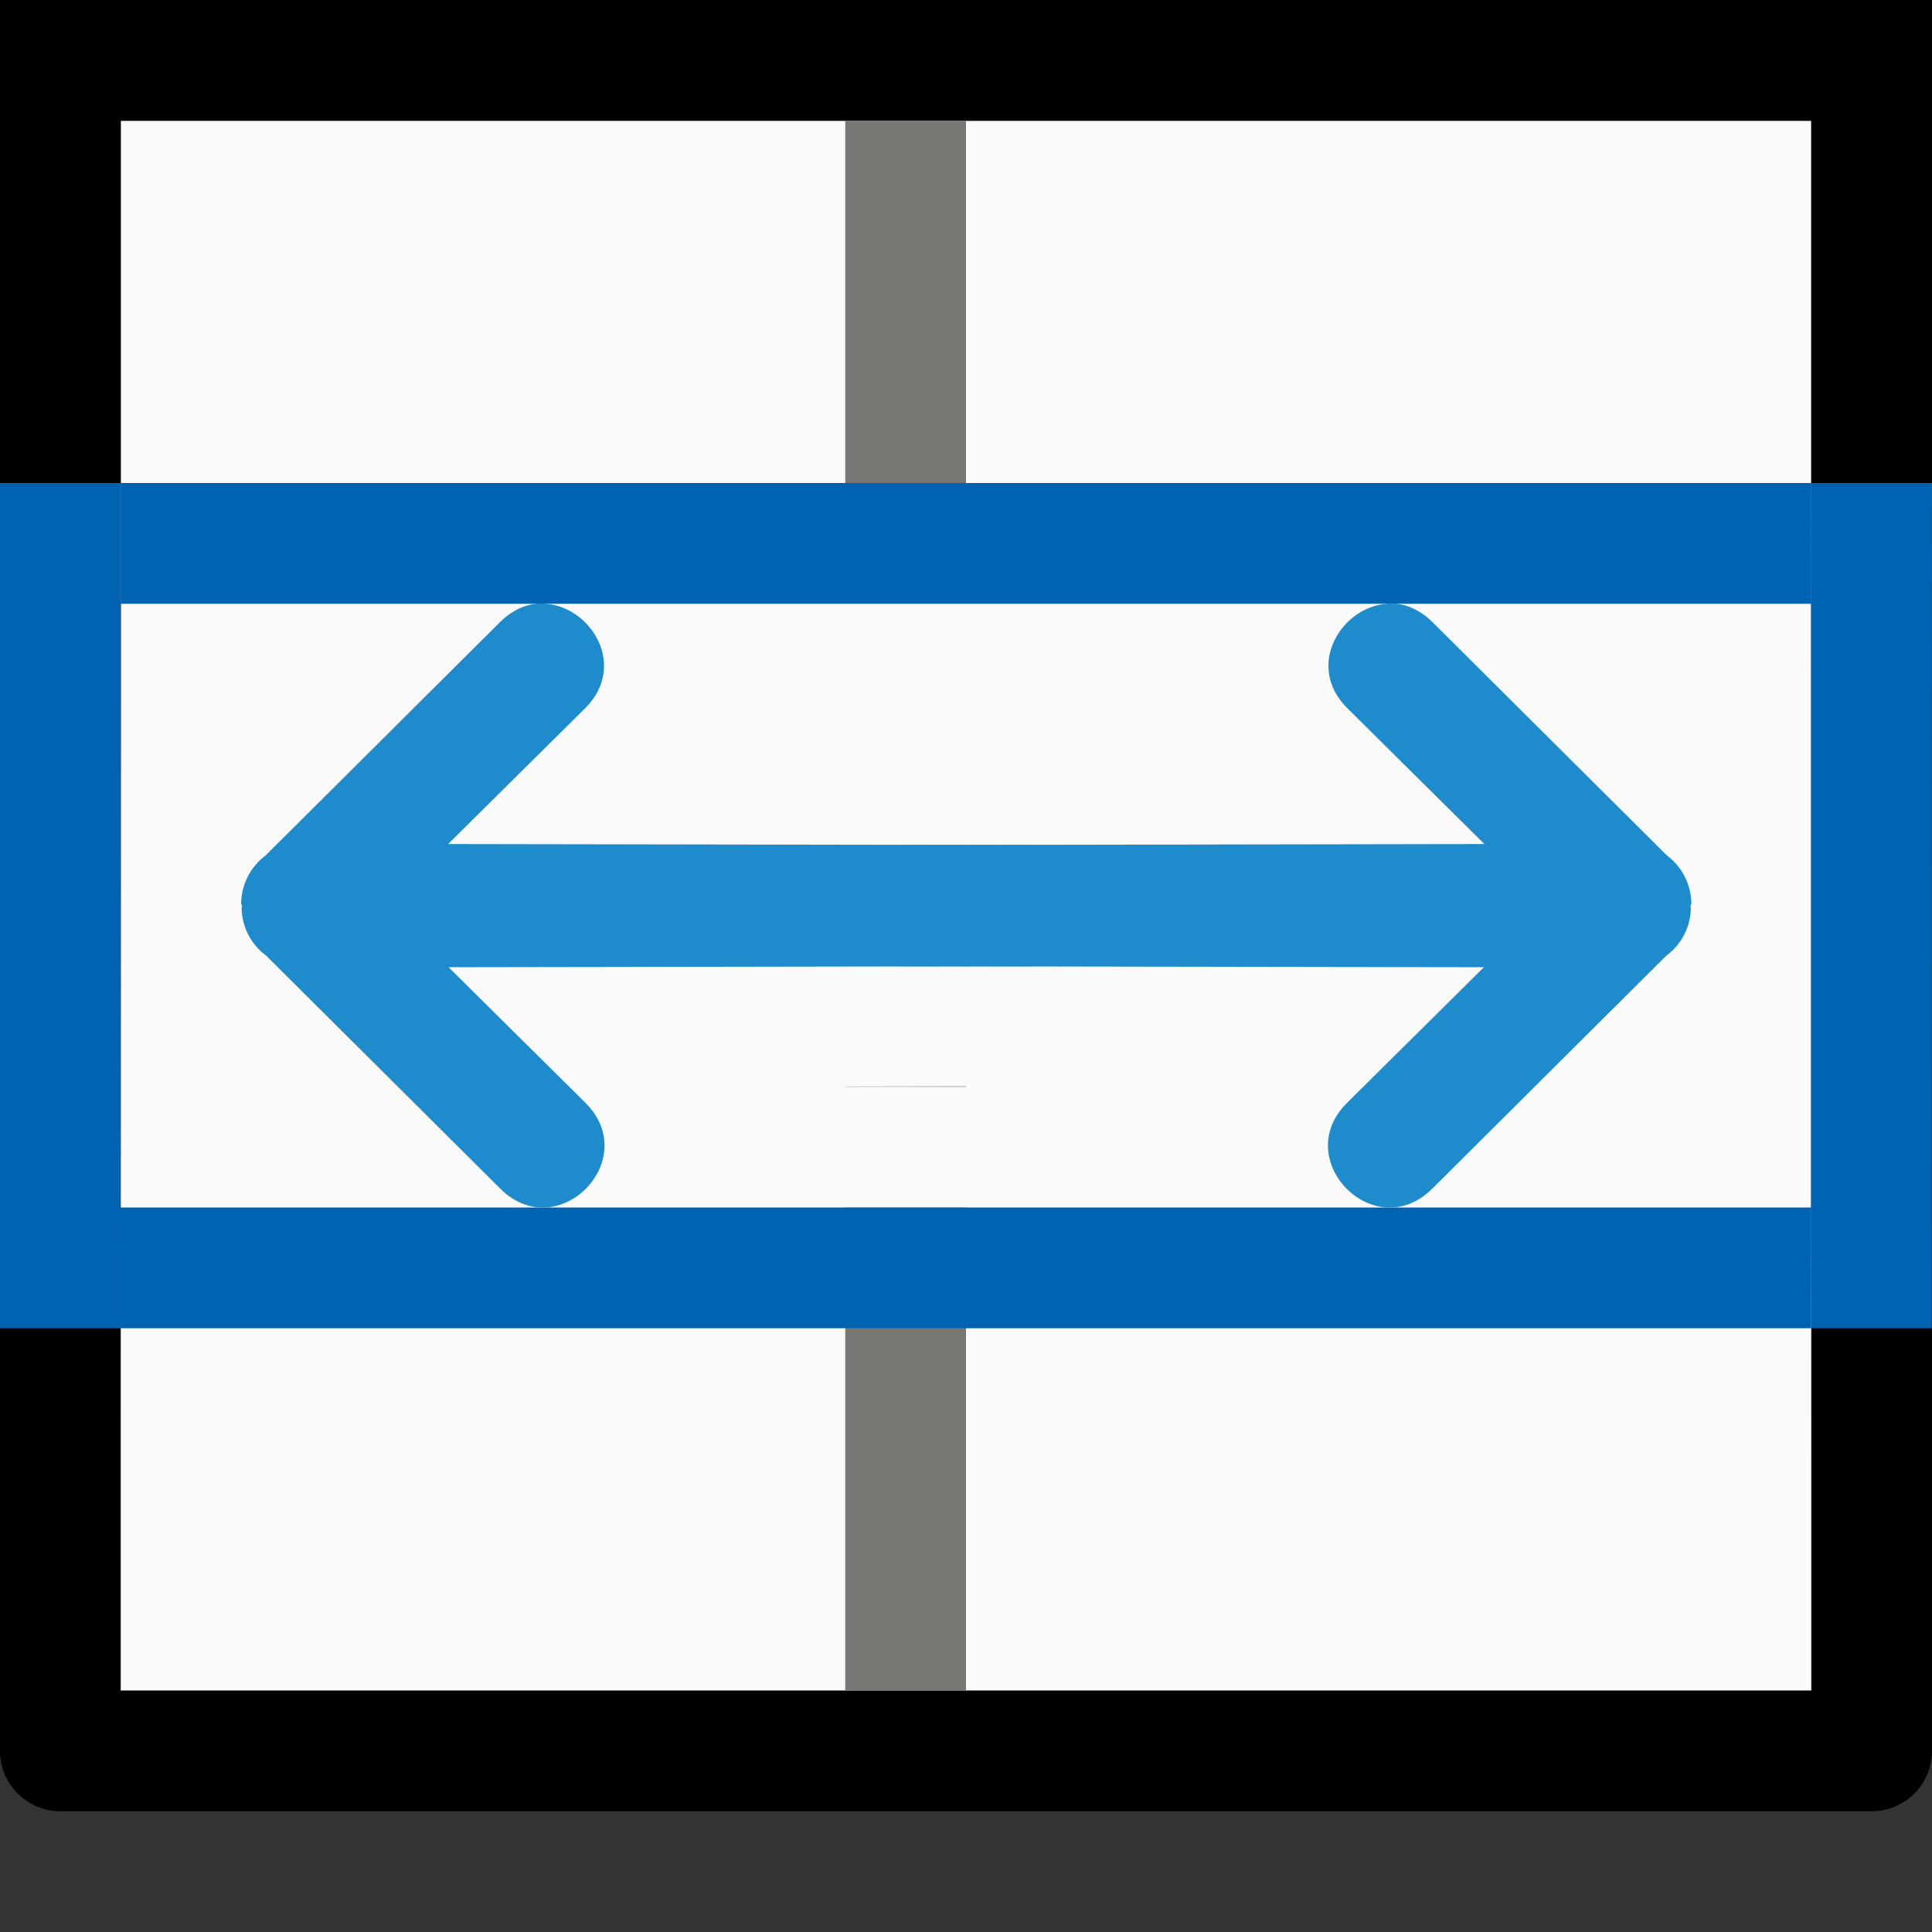
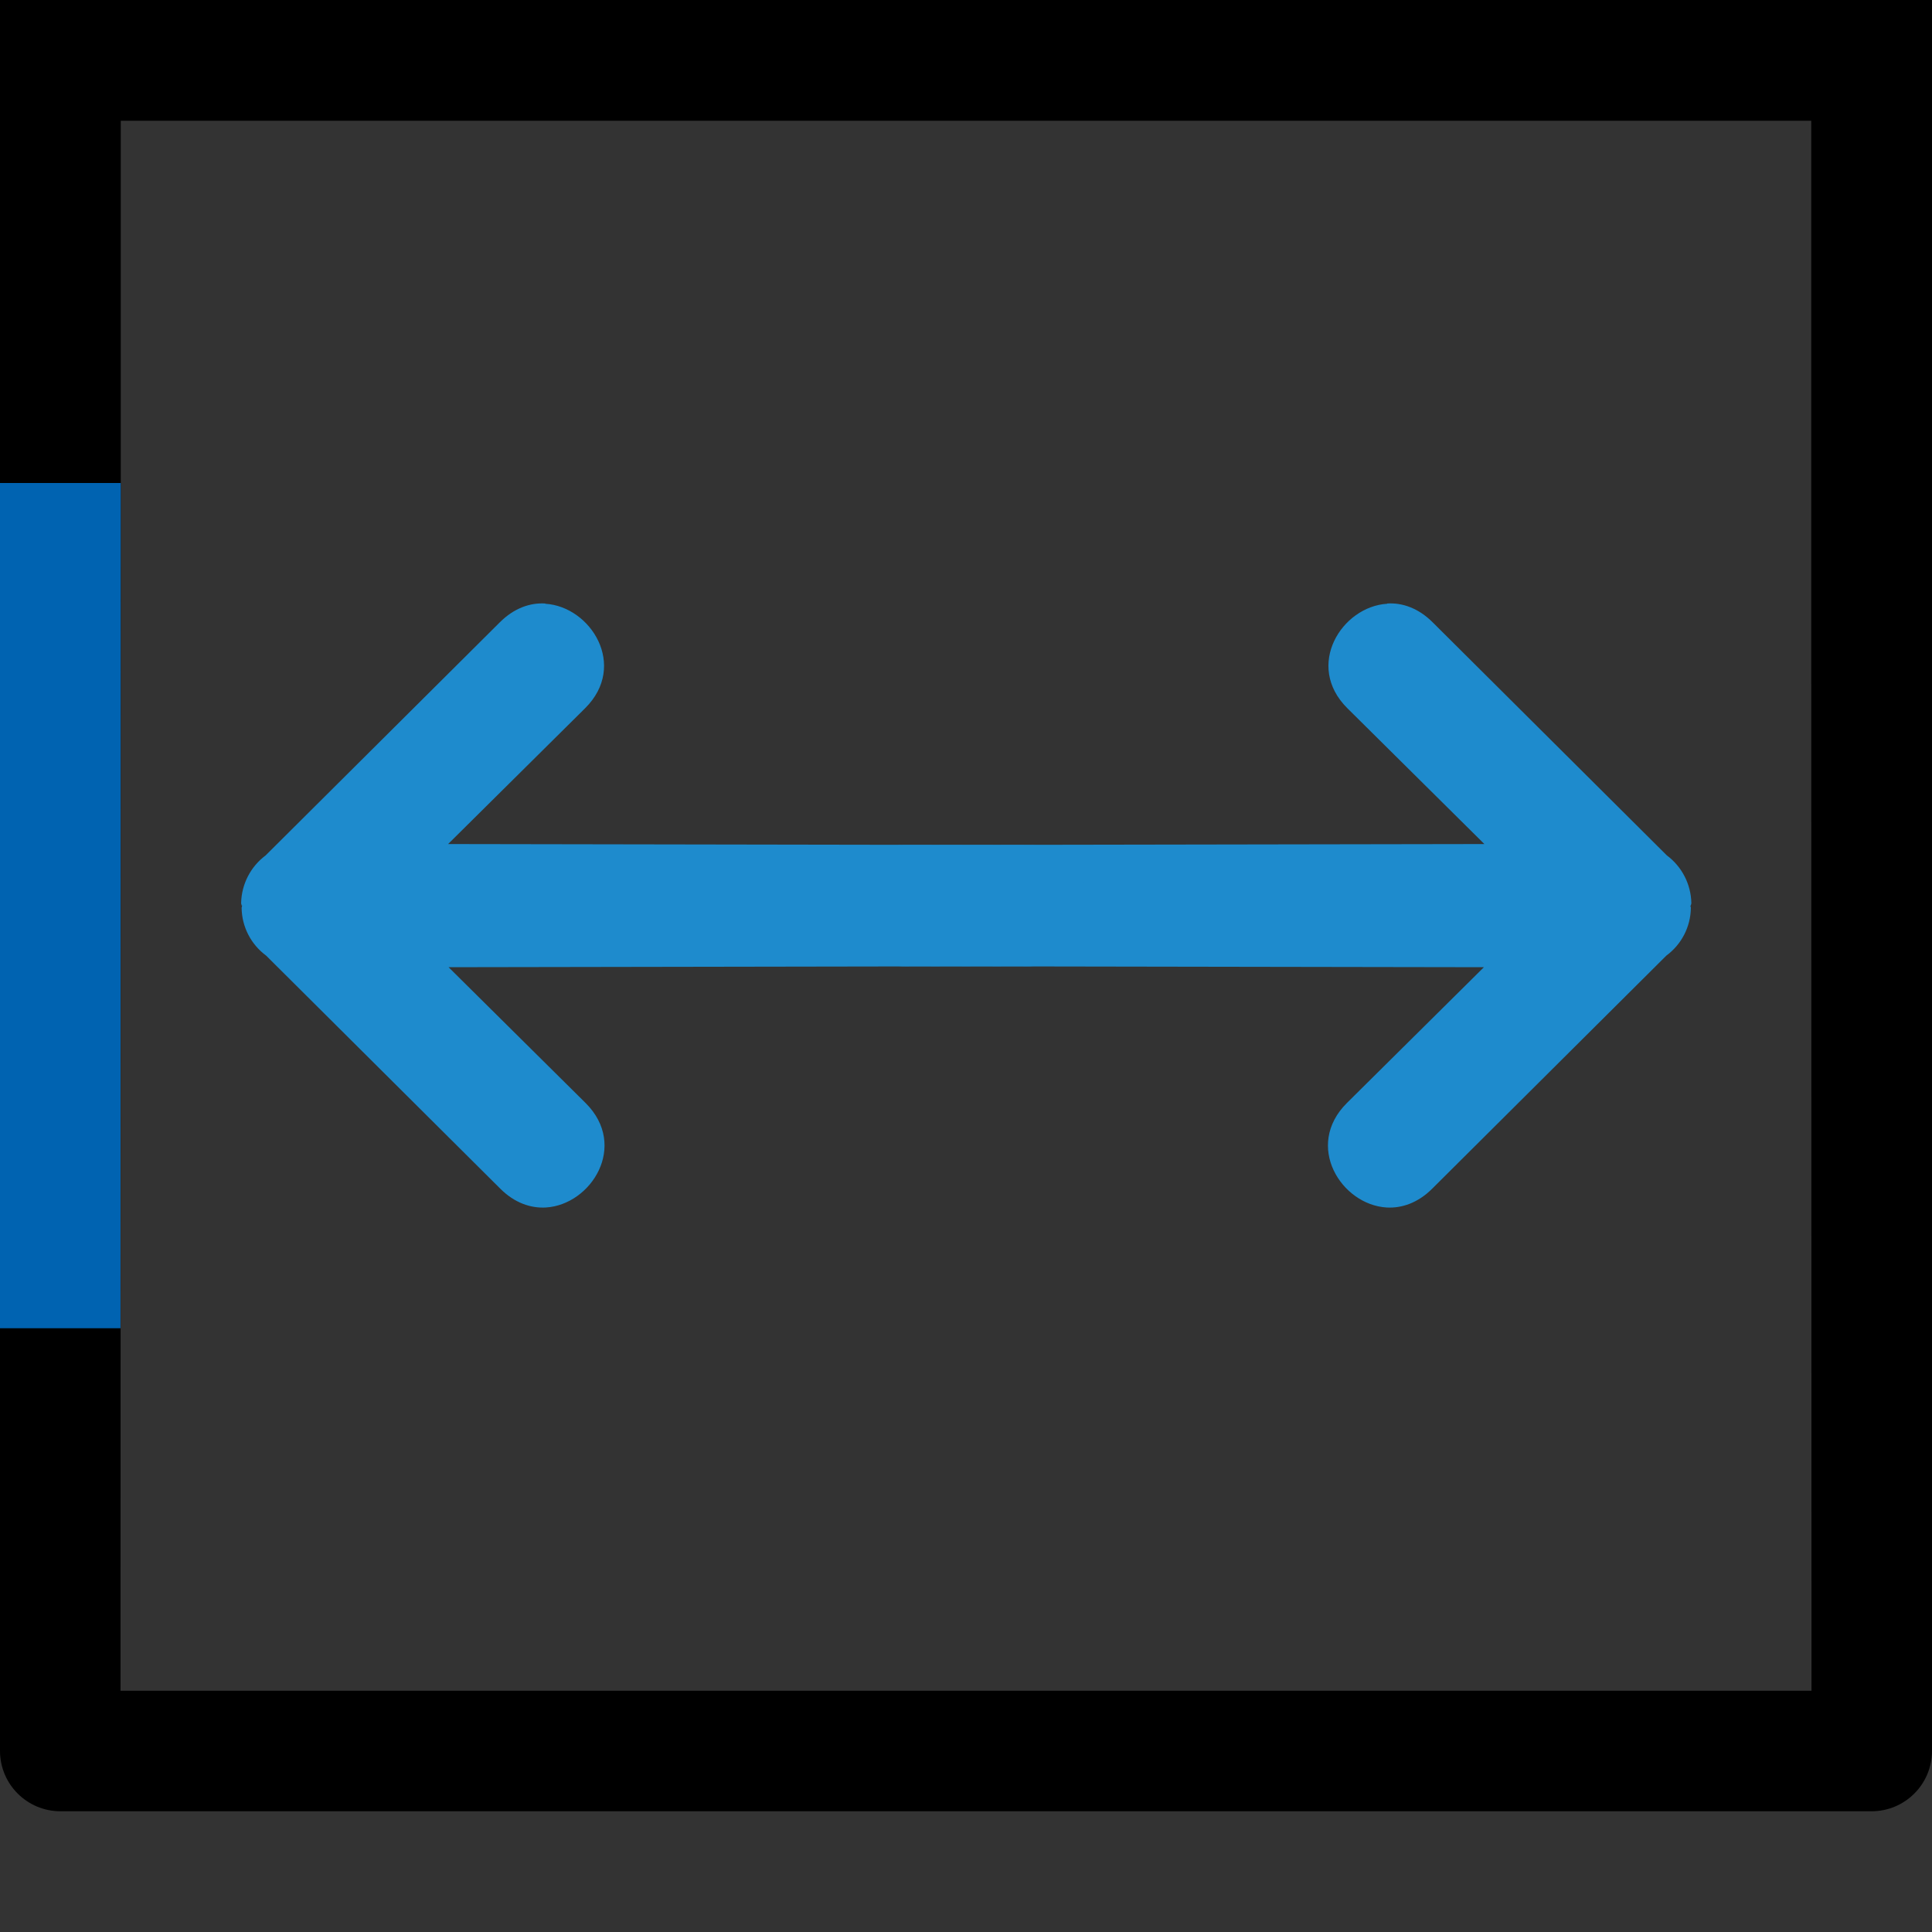
<svg xmlns="http://www.w3.org/2000/svg" viewBox="0 0 16 16">
-   <rect x="0" y="0" width="16" height="16" fill="#333333" stroke="none" />/&amp;amp;gt;<path d="m1 1h14v13h-14z" fill="#fafafa" />
-   <path d="m0 0v1 4 .875 8.625c-0.0.276.224.5.5.5h15c.276 0.0.5-.224.5-.5v-4.5-.889-3.244-.867-4-1h-1-14zm1 1h4 1 4 1 4v3 .869l.002 9.133h-14.004l.002-9.125v-.877z" />
-   <path d="m7 1v3h1v-3zm1 7.996-1 .002v.002h1zm-1 1.004v4h1v-4z" fill="#797774" />
+   <rect x="0" y="0" width="16" height="16" fill="#333333" stroke="none" />/&amp;amp;gt;<path d="m0 0v1 4 .875 8.625c-0.0.276.224.5.5.5h15c.276 0.0.5-.224.5-.5v-4.5-.889-3.244-.867-4-1h-1-14zm1 1h4 1 4 1 4v3 .869l.002 9.133h-14.004l.002-9.125v-.877z" />
  <g fill="#0063b1">
-     <path d="m1 4v1h14v-1zm-.002 6-.002 1h14.002l.002-1z" />
    <path d="m0 4h1l-.002 7h-1z" />
-     <path d="m15 4h1l-.002 7h-1z" />
  </g>
  <g fill="#1e8bcd">
    <path d="m11.488 5c-.376.023-.685.512-.33.865l1.135 1.125-4.785.008c-.339-.005-.509.249-.508.502h-.004c-.001.253.169.507.508.502l4.785.008-1.135 1.125c-.355.354-.046.843.33.865.125.007.259-.038.377-.156l1.939-1.93c.126-.093.201-.239.203-.395 0-.007-.004-.013-.004-.02h.004c0-.007.004-.013.004-.02-.003-.156-.078-.302-.203-.395l-1.939-1.93c-.118-.118-.252-.164-.377-.156z" />
    <path d="m4.516 5c.376.023.685.512.33.865l-1.135 1.125 4.785.008c.339-.005.509.249.508.502h.004c.001.253-.169.507-.508.502l-4.785.008 1.135 1.125c.355.354.046.843-.33.865-.125.007-.259-.038-.377-.156l-1.939-1.93c-.126-.093-.201-.239-.203-.395-0-.007.004-.013.004-.02h-.004c-0-.007-.004-.013-.004-.02.003-.156.078-.302.203-.395l1.939-1.93c.118-.118.252-.164.377-.156z" />
  </g>
</svg>